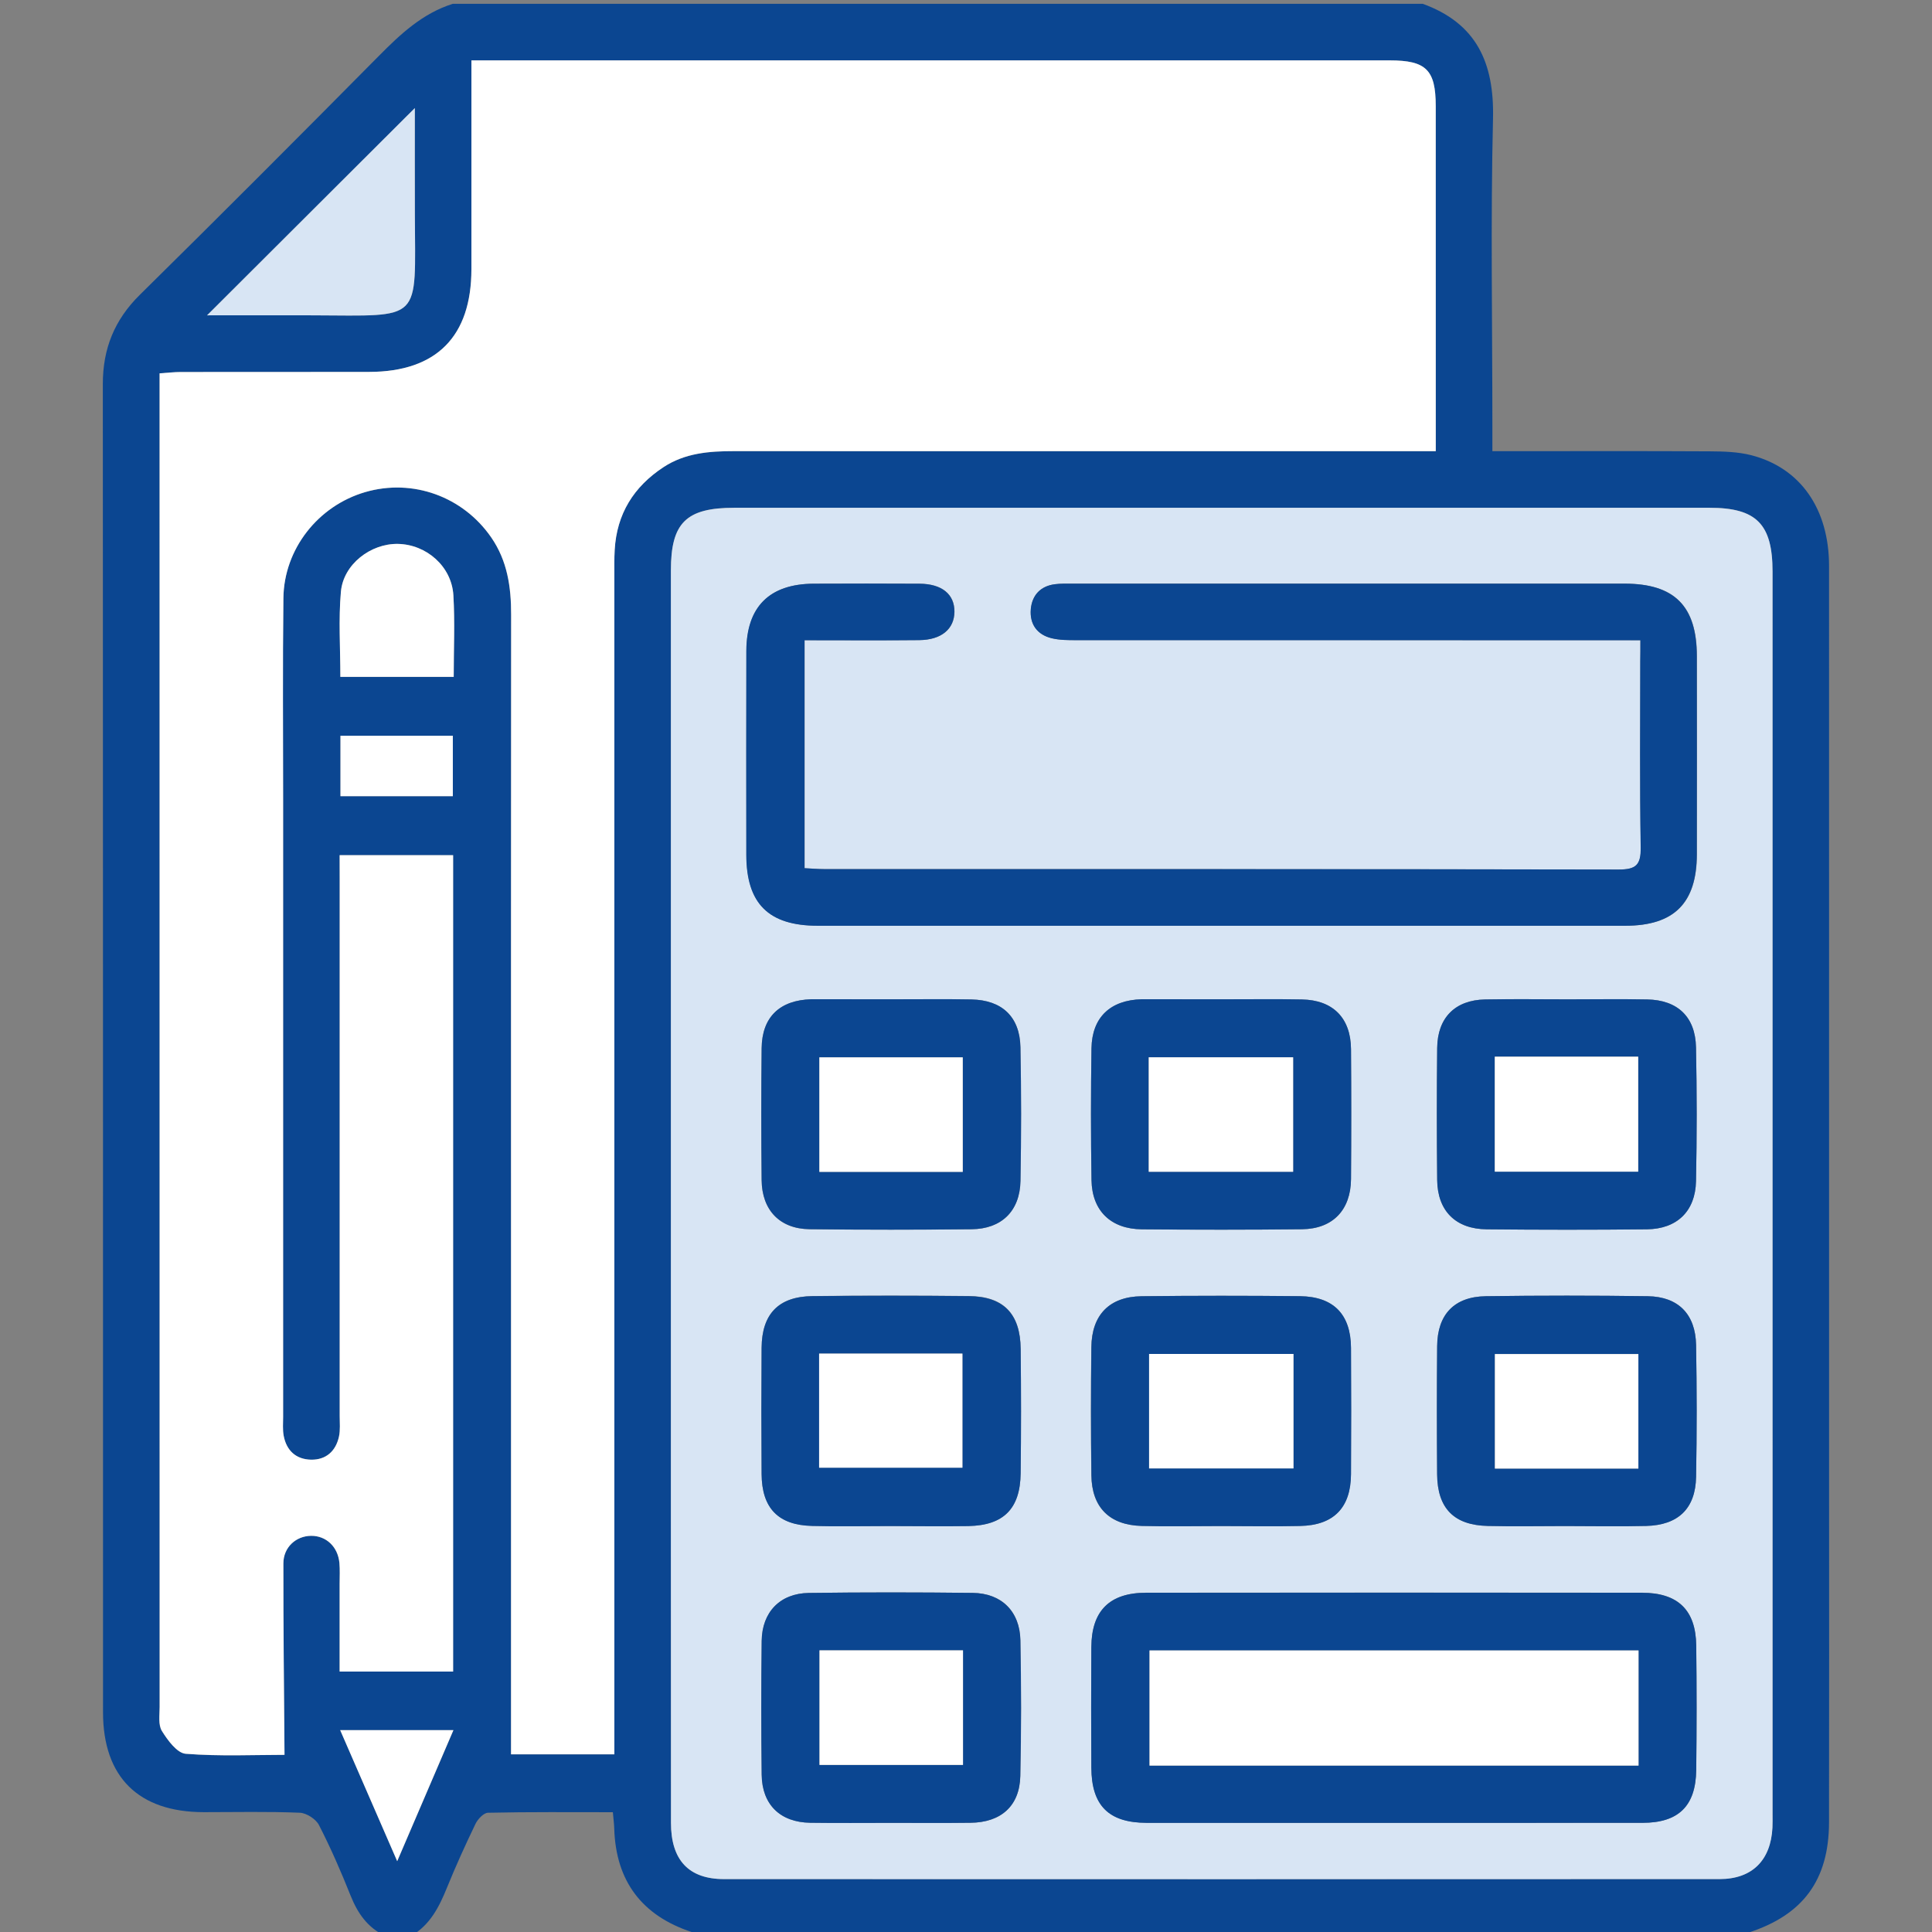
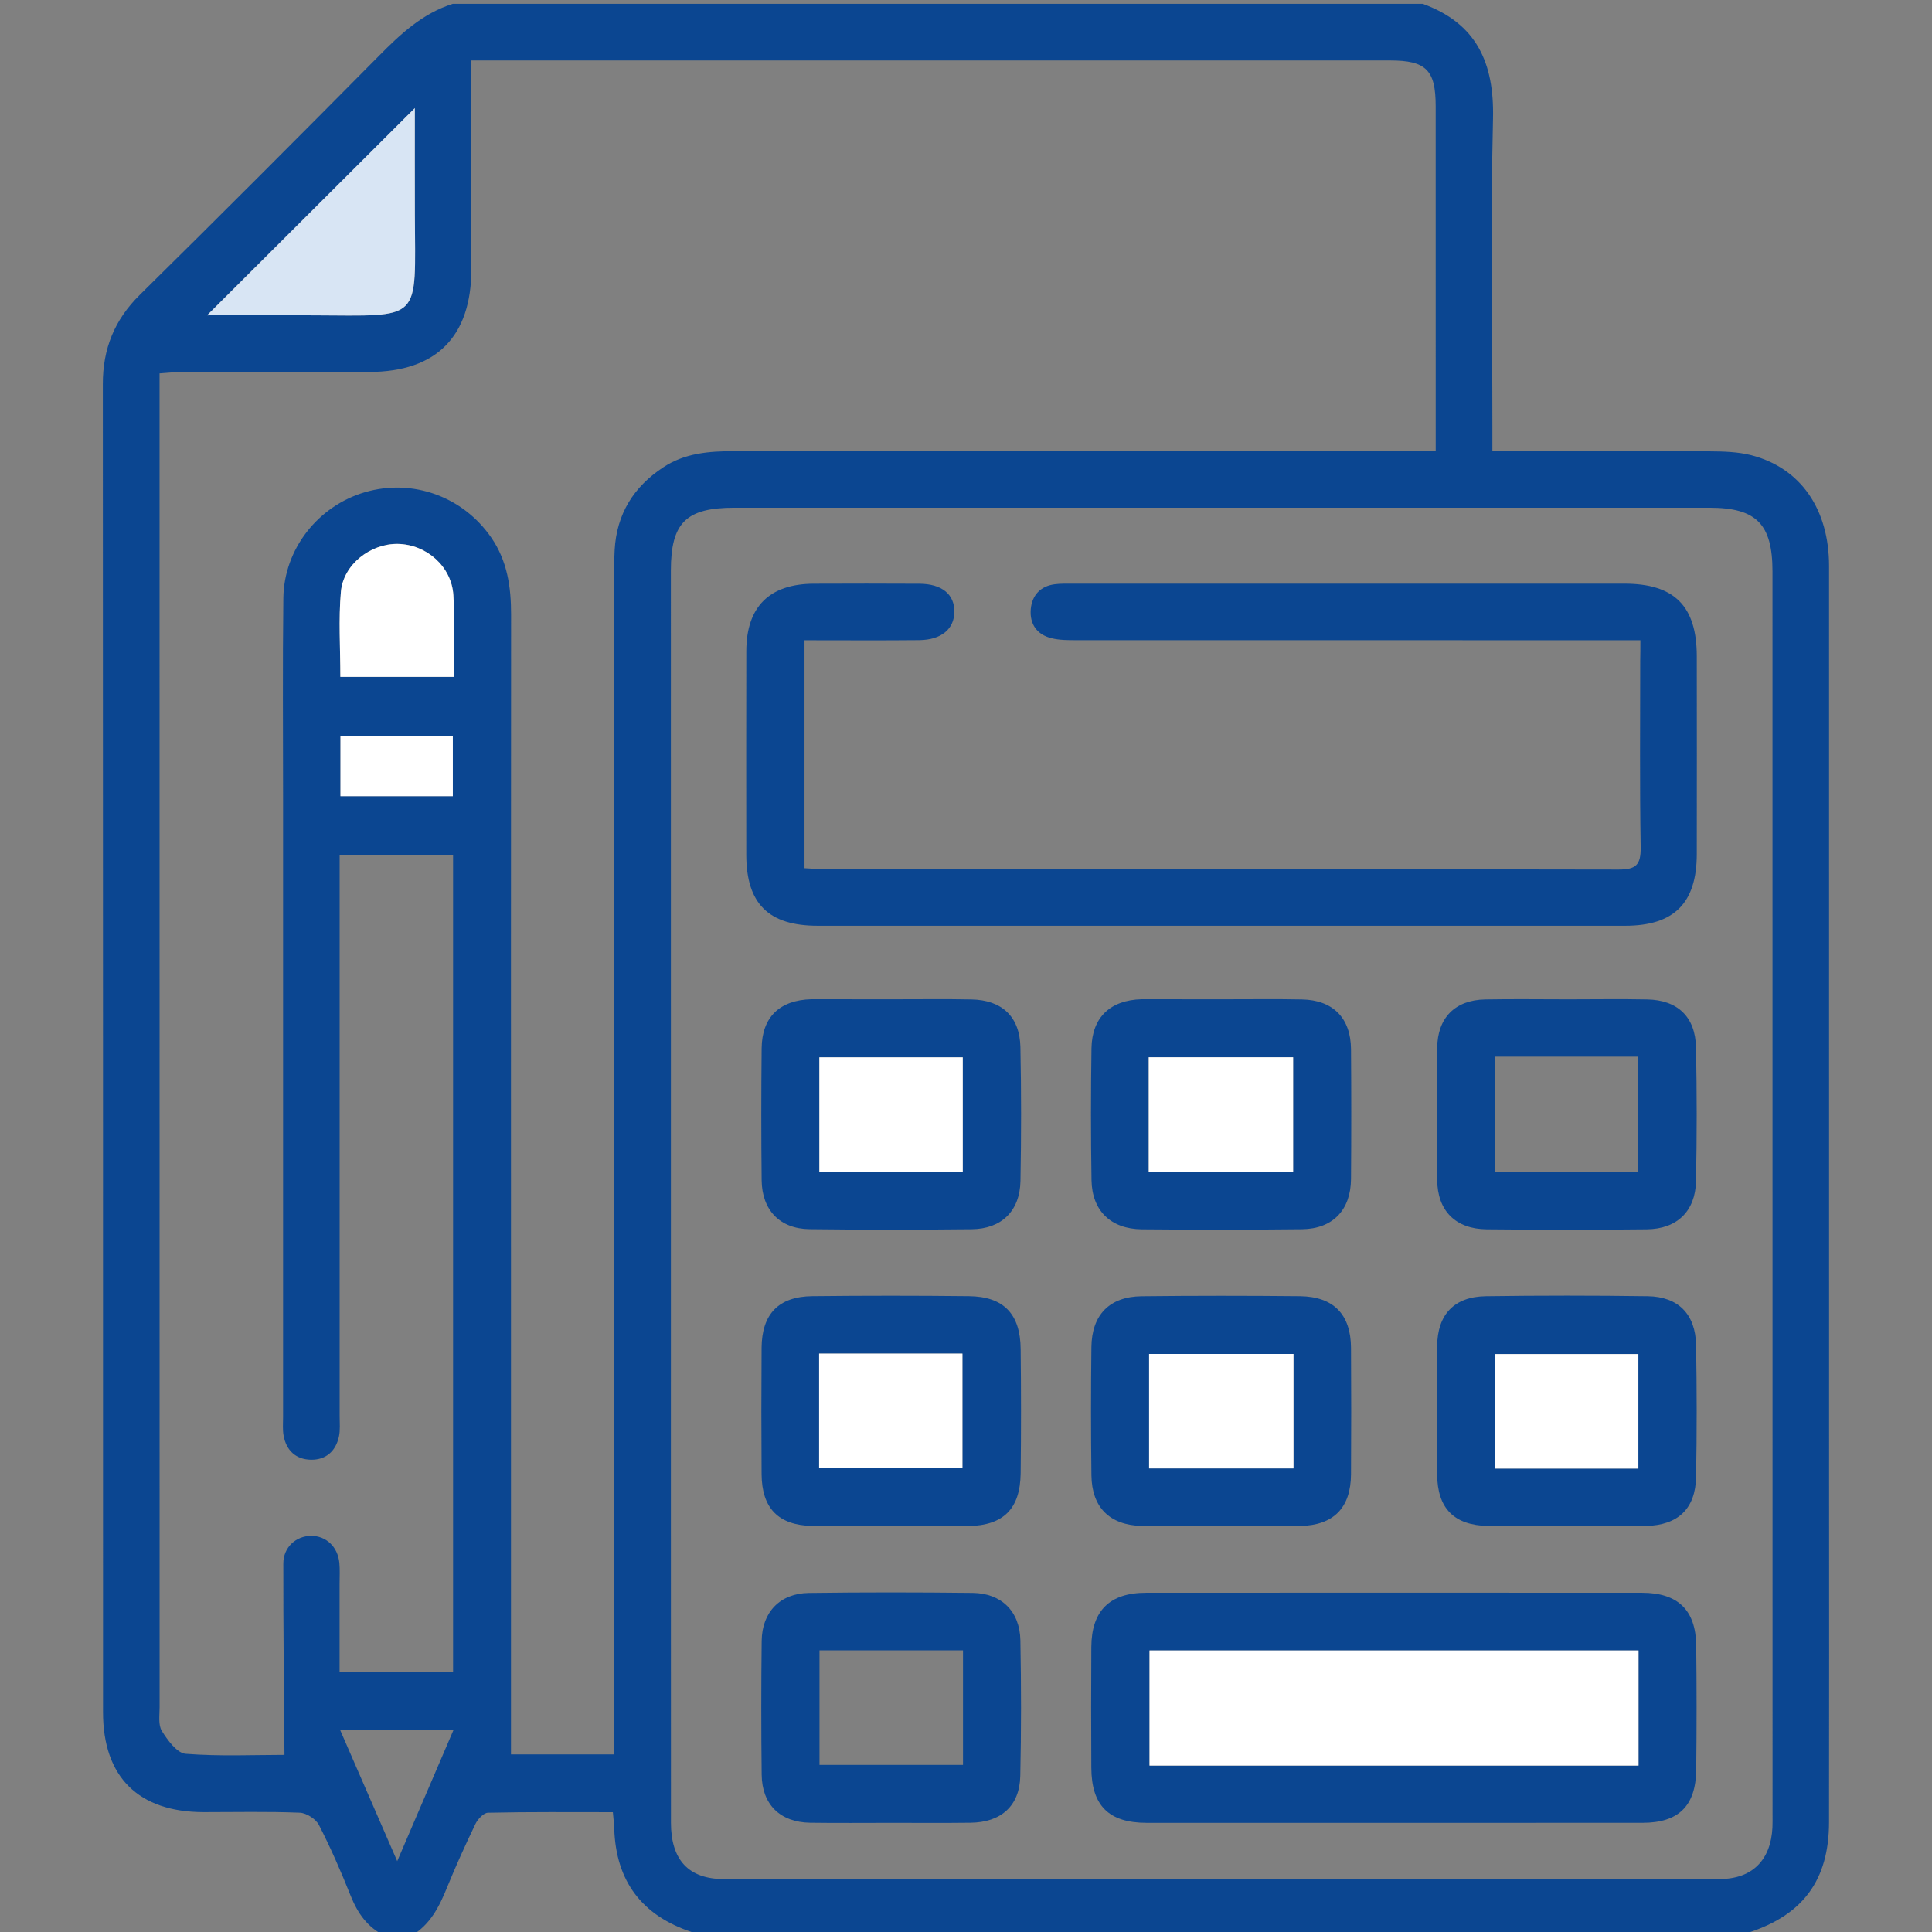
<svg xmlns="http://www.w3.org/2000/svg" version="1.1" id="Слой_1" x="0px" y="0px" width="70.87px" height="70.871px" viewBox="-3.772 0 70.87 70.871" enable-background="new -3.772 0 70.87 70.871" xml:space="preserve">
  <rect x="-3.772" y="0" width="70.87" height="70.871" fill="#808080" stroke="none" />
  <g>
    <path fill="#0B4691" d="M11.317,71.01c-0.323,0-0.646,0-0.969,0c-0.639-0.306-1.002-0.828-1.26-1.476   c-0.35-0.878-0.728-1.746-1.158-2.584c-0.113-0.222-0.456-0.443-0.702-0.455c-1.175-0.048-2.352-0.021-3.529-0.021   c-2.392-0.004-3.691-1.287-3.692-3.664C0.005,46.57,0.009,30.331,0,14.09c-0.001-1.297,0.425-2.356,1.357-3.275   c2.941-2.899,5.857-5.823,8.762-8.757c0.799-0.808,1.609-1.569,2.721-1.919c11.858,0,23.715,0,35.575,0   c1.979,0.717,2.627,2.167,2.58,4.206c-0.09,3.78-0.023,7.564-0.023,11.347c0,0.266,0,0.532,0,0.858c0.357,0,0.607,0,0.857,0   c2.375,0,4.752-0.008,7.127,0.006c0.504,0.003,1.023,0.018,1.508,0.141c1.811,0.464,2.857,1.974,2.858,4.065   c0.003,11.255,0.001,22.511,0.001,33.767c0,4.104,0.006,8.211-0.002,12.316c-0.004,2.123-0.959,3.408-2.972,4.053   c-0.063,0.021-0.113,0.072-0.17,0.107c-12.781,0-25.562,0-38.342,0c-0.076-0.045-0.147-0.104-0.229-0.131   c-1.836-0.604-2.787-1.871-2.848-3.791c-0.005-0.178-0.029-0.354-0.051-0.607c-1.55,0-3.066-0.014-4.581,0.02   c-0.158,0.004-0.371,0.23-0.456,0.404c-0.37,0.768-0.722,1.543-1.043,2.332C12.341,69.943,12.01,70.605,11.317,71.01z    M20.838,43.759c0,7.703-0.002,15.406,0.002,23.106c0,1.365,0.651,2.064,1.942,2.064c12.175,0.004,24.351,0.004,36.529-0.002   c1.189,0,1.873-0.689,1.934-1.886c0.008-0.16,0.004-0.321,0.004-0.481c0-15.197,0-30.396-0.002-45.594   c0-1.743-0.588-2.341-2.312-2.342c-11.922-0.001-23.845-0.001-35.768,0c-1.773,0-2.329,0.551-2.33,2.302   C20.837,28.539,20.838,36.148,20.838,43.759z M8.687,31.369c0,0.308,0,0.579,0,0.849c0,6.575,0,13.149,0,19.723   c0,0.252,0.026,0.517-0.027,0.761c-0.118,0.532-0.479,0.854-1.029,0.844c-0.548-0.012-0.898-0.336-0.999-0.879   c-0.042-0.226-0.02-0.461-0.02-0.688c0-7.543,0-15.086,0-22.629c0-2.468-0.02-4.937,0.01-7.405c0.021-1.806,1.273-3.388,3-3.892   c1.744-0.508,3.59,0.163,4.625,1.664c0.591,0.857,0.73,1.815,0.729,2.828c-0.008,8.189-0.004,16.376-0.004,24.567   c0,5.734,0,11.474,0,17.244c1.124,0,2.422,0,3.79,0c0-0.344,0-0.64,0-0.935c0-14.094,0-28.188,0-42.281   c0-0.323-0.006-0.647,0.013-0.969c0.074-1.316,0.694-2.313,1.788-3.032c0.79-0.52,1.676-0.589,2.587-0.589   c8.258,0.004,16.517,0.002,24.774,0.002c0.295,0,0.59,0,0.969,0c0-0.306,0-0.531,0-0.757c0-3.968,0.001-7.935-0.001-11.903   c-0.001-1.33-0.353-1.675-1.685-1.675c-10.957,0-21.916,0-32.873,0c-0.248,0-0.496,0-0.815,0c0,0.31,0,0.557,0,0.805   c0,2.284,0,4.567,0,6.851c-0.001,2.469-1.279,3.763-3.74,3.771c-2.307,0.007-4.614,0-6.92,0.004c-0.242,0-0.484,0.03-0.778,0.049   c0,0.324,0,0.575,0,0.825c0,16.032,0,32.063,0.002,48.095c0,0.299-0.057,0.654,0.083,0.881c0.212,0.34,0.557,0.813,0.875,0.836   c1.255,0.098,2.522,0.039,3.622,0.039c-0.018-2.375-0.046-4.697-0.042-7.021c0.001-0.598,0.466-1.008,1.016-1.014   c0.55-0.004,0.985,0.4,1.04,0.996c0.023,0.25,0.008,0.506,0.008,0.76c0,1.076,0,2.152,0,3.223c1.444,0,2.793,0,4.163,0   c0-10.002,0-19.955,0-29.946C11.455,31.369,10.106,31.369,8.687,31.369z M11.445,3.964C8.916,6.488,6.377,9.02,3.824,11.567   c1.26,0,2.567-0.004,3.874,0c4.065,0.013,3.76,0.287,3.748-3.708C11.442,6.532,11.445,5.204,11.445,3.964z M8.713,24.829   c1.397,0,2.745,0,4.158,0c0-1.024,0.046-2.011-0.012-2.993c-0.062-1.058-0.987-1.867-2.037-1.885c-0.999-0.017-2,0.749-2.089,1.755   C8.643,22.729,8.713,23.765,8.713,24.829z M8.707,63.466c0.706,1.621,1.36,3.125,2.092,4.806c0.724-1.688,1.372-3.196,2.062-4.806   C11.398,63.466,10.157,63.466,8.707,63.466z M8.717,29.206c1.41,0,2.758,0,4.122,0c0-0.767,0-1.486,0-2.216   c-1.401,0-2.747,0-4.122,0C8.717,27.739,8.717,28.444,8.717,29.206z" />
-     <path fill="#D8E5F4" d="M20.838,43.759c0-7.608,0-15.22,0-22.83c0-1.751,0.556-2.302,2.33-2.302   c11.922-0.001,23.846-0.001,35.768,0c1.725,0,2.313,0.599,2.313,2.342c0,15.197,0,30.396,0,45.591c0,0.162,0.004,0.322-0.004,0.482   c-0.06,1.197-0.742,1.885-1.933,1.887c-12.177,0.004-24.353,0.004-36.529,0c-1.291,0-1.942-0.697-1.942-2.064   C20.836,59.166,20.838,51.462,20.838,43.759z M56.401,23.485c0,0.305,0,0.528,0,0.751c0,2.284-0.023,4.567,0.016,6.85   c0.012,0.641-0.174,0.811-0.81,0.809c-9.711-0.019-19.421-0.013-29.131-0.015c-0.244,0-0.489-0.022-0.731-0.034   c0-2.821,0-5.572,0-8.362c1.443,0,2.826,0.01,4.208-0.004c0.813-0.009,1.285-0.409,1.289-1.042   c0.004-0.641-0.459-1.022-1.281-1.027c-1.292-0.008-2.583-0.006-3.875-0.001c-1.627,0.006-2.472,0.846-2.476,2.469   c-0.006,2.491-0.004,4.982-0.001,7.473c0.002,1.795,0.815,2.605,2.625,2.605c9.872,0.002,19.743,0.002,29.615,0   c1.794,0,2.624-0.832,2.627-2.623c0.004-2.422,0.003-4.844,0-7.266c-0.002-1.839-0.821-2.659-2.655-2.66   c-6.758-0.001-13.516,0-20.273,0c-0.207,0-0.416-0.006-0.619,0.021c-0.531,0.068-0.838,0.404-0.885,0.912   c-0.049,0.547,0.229,0.94,0.771,1.071c0.286,0.069,0.594,0.069,0.893,0.069c6.572,0.003,13.146,0.002,19.721,0.002   C55.72,23.485,56.014,23.485,56.401,23.485z M47.352,66.867c3.043,0,6.086,0.002,9.129-0.002c1.32-0.002,1.954-0.615,1.969-1.938   c0.018-1.521,0.021-3.047,0-4.566c-0.016-1.303-0.668-1.934-1.986-1.938c-6.063-0.004-12.127-0.004-18.188,0   c-1.34,0-2.003,0.658-2.012,1.988c-0.011,1.479-0.009,2.949,0,4.428c0.006,1.395,0.64,2.021,2.028,2.025   C41.311,66.869,44.333,66.867,47.352,66.867z M28.921,66.867c0.968,0,1.936,0.008,2.904-0.002c1.123-0.012,1.804-0.615,1.832-1.717   c0.037-1.656,0.035-3.318,0.002-4.979c-0.021-1.064-0.693-1.729-1.75-1.738c-2.005-0.023-4.01-0.025-6.015,0.002   c-1.052,0.016-1.712,0.703-1.725,1.758c-0.019,1.637-0.019,3.271,0,4.908c0.013,1.1,0.681,1.748,1.78,1.764   C26.939,66.876,27.93,66.867,28.921,66.867z M28.959,36.656c-0.945,0-1.89,0-2.834,0c-0.046,0-0.092-0.002-0.138,0.002   c-1.159,0.031-1.809,0.652-1.82,1.795c-0.017,1.611-0.016,3.227,0,4.84c0.011,1.1,0.667,1.785,1.757,1.799   c1.981,0.023,3.963,0.021,5.945,0c1.098-0.012,1.771-0.668,1.792-1.771c0.031-1.635,0.032-3.271,0-4.905   c-0.021-1.119-0.678-1.729-1.798-1.752C30.896,36.645,29.927,36.658,28.959,36.656z M28.854,55.98c0.968,0,1.936,0.014,2.903-0.004   c1.287-0.023,1.896-0.637,1.91-1.934c0.021-1.521,0.02-3.041,0.002-4.563c-0.015-1.295-0.629-1.93-1.901-1.939   c-1.912-0.02-3.825-0.021-5.737,0.002c-1.241,0.016-1.855,0.65-1.864,1.896c-0.011,1.545-0.011,3.088,0,4.631   c0.008,1.254,0.613,1.875,1.856,1.904C26.965,55.998,27.91,55.979,28.854,55.98z M41.081,36.656c-0.942,0-1.89,0-2.834,0   c-0.047,0-0.094,0-0.14,0.002c-1.146,0.029-1.821,0.658-1.841,1.795c-0.025,1.611-0.025,3.227,0.001,4.84   c0.019,1.123,0.708,1.791,1.844,1.801c1.959,0.02,3.919,0.021,5.878-0.002c1.127-0.012,1.787-0.703,1.797-1.838   c0.012-1.59,0.012-3.182,0-4.771c-0.01-1.142-0.662-1.801-1.801-1.819C43.017,36.645,42.047,36.658,41.081,36.656z M41.017,55.979   c0.968,0,1.937,0.021,2.903-0.004c1.229-0.024,1.856-0.672,1.865-1.899c0.008-1.546,0.008-3.089,0-4.634   c-0.01-1.228-0.639-1.883-1.871-1.896c-1.938-0.021-3.873-0.021-5.81,0.002c-1.185,0.017-1.831,0.687-1.845,1.867   c-0.02,1.565-0.021,3.135,0.001,4.7c0.014,1.181,0.665,1.83,1.849,1.859C39.081,55.998,40.049,55.979,41.017,55.979z    M53.749,36.658c-1.015,0-2.026-0.016-3.041,0.004c-1.104,0.021-1.75,0.672-1.761,1.781c-0.017,1.613-0.016,3.229,0,4.84   c0.011,1.131,0.677,1.801,1.817,1.811c1.958,0.02,3.917,0.021,5.876,0c1.101-0.012,1.776-0.662,1.801-1.764   c0.034-1.637,0.034-3.271,0-4.908c-0.022-1.123-0.675-1.738-1.79-1.76C55.684,36.645,54.715,36.658,53.749,36.658z M53.642,55.979   c0.989,0,1.981,0.021,2.972-0.004c1.174-0.029,1.809-0.636,1.83-1.8c0.03-1.61,0.029-3.225,0-4.838   c-0.021-1.129-0.648-1.771-1.768-1.789c-1.981-0.028-3.963-0.028-5.944,0c-1.161,0.017-1.776,0.671-1.786,1.83   c-0.014,1.567-0.012,3.136-0.001,4.701c0.009,1.246,0.617,1.868,1.863,1.896C51.752,55.996,52.698,55.979,53.642,55.979z" />
-     <path fill="#FFFFFF" d="M8.687,31.369c1.419,0,2.768,0,4.163,0c0,9.992,0,19.945,0,29.947c-1.369,0-2.718,0-4.163,0   c0-1.068,0-2.146,0-3.221c0-0.256,0.015-0.512-0.008-0.764c-0.055-0.596-0.489-1-1.04-0.994c-0.551,0.006-1.015,0.416-1.016,1.014   c-0.004,2.32,0.025,4.646,0.042,7.02c-1.099,0-2.366,0.059-3.622-0.039c-0.318-0.023-0.663-0.494-0.875-0.836   c-0.14-0.225-0.083-0.582-0.083-0.879C2.083,46.583,2.083,30.552,2.083,14.52c0-0.25,0-0.501,0-0.825   c0.294-0.02,0.536-0.049,0.778-0.049c2.307-0.004,4.613,0.003,6.92-0.004c2.46-0.008,3.739-1.302,3.74-3.771   c0.001-2.284,0-4.567,0-6.851c0-0.248,0-0.495,0-0.805c0.319,0,0.567,0,0.815,0c10.957,0,21.915,0,32.872,0   c1.332,0,1.685,0.345,1.686,1.675c0.002,3.968,0.001,7.935,0.001,11.903c0,0.226,0,0.451,0,0.757c-0.379,0-0.677,0-0.97,0   c-8.26,0-16.515,0.002-24.773-0.002c-0.911,0-1.797,0.069-2.587,0.589c-1.093,0.719-1.713,1.716-1.788,3.032   c-0.019,0.322-0.013,0.646-0.013,0.969c0,14.094,0,28.188,0,42.281c0,0.295,0,0.59,0,0.933c-1.368,0-2.667,0-3.79,0   c0-5.771,0-11.508,0-17.244c0-8.188-0.003-16.376,0.004-24.565c0.001-1.013-0.138-1.97-0.729-2.828   c-1.035-1.501-2.881-2.172-4.625-1.664c-1.727,0.504-2.979,2.086-3,3.892c-0.029,2.468-0.01,4.937-0.01,7.405   c0,7.542,0,15.084,0,22.627c0,0.229-0.022,0.467,0.02,0.69c0.101,0.543,0.451,0.866,0.999,0.879   c0.551,0.013,0.911-0.31,1.029-0.844c0.054-0.244,0.027-0.507,0.027-0.761c0.001-6.574,0-13.147,0-19.724   C8.687,31.947,8.687,31.677,8.687,31.369z" />
    <path fill="#D8E5F4" d="M11.445,3.964c0,1.24-0.003,2.567,0.001,3.895c0.012,3.995,0.317,3.722-3.748,3.708   c-1.307-0.004-2.614,0-3.874,0C6.377,9.02,8.916,6.488,11.445,3.964z" />
    <path fill="#FFFFFF" d="M8.713,24.829c0-1.063-0.071-2.1,0.02-3.122c0.09-1.007,1.091-1.772,2.089-1.755   c1.05,0.018,1.975,0.827,2.037,1.885c0.058,0.981,0.012,1.969,0.012,2.993C11.458,24.829,10.11,24.829,8.713,24.829z" />
-     <path fill="#FFFFFF" d="M8.707,63.466c1.45,0,2.691,0,4.153,0c-0.69,1.606-1.337,3.115-2.062,4.806   C10.067,66.591,9.413,65.087,8.707,63.466z" />
    <path fill="#FFFFFF" d="M8.717,29.206c0-0.762,0-1.467,0-2.216c1.375,0,2.721,0,4.122,0c0,0.73,0,1.449,0,2.216   C11.475,29.206,10.127,29.206,8.717,29.206z" />
    <path fill="#0B4691" d="M56.401,23.485c-0.387,0-0.681,0-0.977,0c-6.572,0-13.146,0.001-19.719-0.002c-0.301,0-0.605,0-0.895-0.069   c-0.545-0.13-0.818-0.523-0.771-1.071c0.047-0.508,0.353-0.844,0.883-0.912c0.205-0.026,0.414-0.021,0.621-0.021   c6.76-0.001,13.518-0.001,20.272,0c1.834,0,2.653,0.82,2.655,2.66c0.003,2.422,0.004,4.844,0,7.266   c-0.004,1.792-0.833,2.623-2.627,2.623c-9.872,0.002-19.743,0.002-29.615,0c-1.81,0-2.623-0.811-2.625-2.605   c-0.002-2.491-0.005-4.982,0.001-7.473c0.004-1.624,0.849-2.463,2.476-2.469c1.292-0.005,2.583-0.007,3.875,0.001   c0.822,0.005,1.286,0.386,1.281,1.027c-0.004,0.633-0.475,1.033-1.289,1.042c-1.383,0.014-2.766,0.004-4.208,0.004   c0,2.791,0,5.541,0,8.362c0.243,0.012,0.487,0.034,0.731,0.034c9.71,0.001,19.42-0.004,29.131,0.015   c0.637,0.001,0.818-0.168,0.811-0.809c-0.039-2.283-0.017-4.566-0.017-6.85C56.401,24.013,56.401,23.79,56.401,23.485z" />
    <path fill="#0B4691" d="M47.352,66.867c-3.021,0-6.041,0.002-9.061,0c-1.395-0.002-2.025-0.633-2.031-2.025   c-0.008-1.477-0.01-2.951,0-4.428c0.009-1.33,0.672-1.988,2.012-1.988c6.063-0.004,12.127-0.004,18.189,0   c1.316,0.002,1.973,0.633,1.988,1.938c0.018,1.521,0.018,3.043,0,4.564c-0.018,1.322-0.648,1.938-1.972,1.938   C53.438,66.869,50.395,66.867,47.352,66.867z M56.333,60.542c-6.006,0-11.967,0-17.938,0c0,1.435,0,2.821,0,4.224   c6.005,0,11.952,0,17.938,0C56.333,63.346,56.333,61.951,56.333,60.542z" />
    <path fill="#0B4691" d="M28.921,66.867c-0.991,0-1.982,0.01-2.973-0.004c-1.099-0.016-1.768-0.664-1.78-1.764   c-0.019-1.637-0.019-3.271,0-4.908c0.013-1.055,0.673-1.742,1.725-1.758c2.005-0.027,4.01-0.025,6.015-0.002   c1.055,0.014,1.728,0.674,1.75,1.738c0.031,1.658,0.033,3.316-0.004,4.979c-0.023,1.102-0.709,1.705-1.832,1.715   C30.857,66.875,29.889,66.867,28.921,66.867z M26.289,60.539c0,1.432,0,2.816,0,4.203c1.788,0,3.524,0,5.264,0   c0-1.422,0-2.793,0-4.203C29.793,60.539,28.076,60.539,26.289,60.539z" />
    <path fill="#0B4691" d="M28.959,36.656c0.968,0.002,1.936-0.014,2.903,0.006c1.12,0.021,1.773,0.631,1.797,1.75   c0.033,1.637,0.032,3.271,0.002,4.908c-0.021,1.104-0.695,1.76-1.792,1.771c-1.981,0.021-3.963,0.022-5.945-0.002   c-1.09-0.014-1.746-0.698-1.757-1.799c-0.017-1.612-0.017-3.228,0-4.838c0.012-1.144,0.662-1.765,1.82-1.798   c0.046-0.002,0.092,0,0.138,0C27.07,36.656,28.015,36.656,28.959,36.656z M31.544,42.986c0-1.451,0-2.822,0-4.201   c-1.789,0-3.526,0-5.26,0c0,1.426,0,2.799,0,4.201C28.05,42.986,29.769,42.986,31.544,42.986z" />
    <path fill="#0B4691" d="M28.854,55.979c-0.944,0-1.89,0.021-2.833-0.004c-1.244-0.027-1.848-0.649-1.856-1.902   c-0.011-1.543-0.011-3.088,0-4.631c0.009-1.241,0.623-1.883,1.864-1.896c1.912-0.021,3.825-0.021,5.737,0   c1.273,0.013,1.889,0.646,1.902,1.938c0.017,1.521,0.018,3.041,0,4.563c-0.018,1.298-0.625,1.906-1.913,1.933   C30.79,55.994,29.822,55.98,28.854,55.979z M26.275,53.839c1.81,0,3.545,0,5.257,0c0-1.435,0-2.801,0-4.187   c-1.783,0-3.501,0-5.257,0C26.275,51.064,26.275,52.436,26.275,53.839z" />
    <path fill="#0B4691" d="M41.081,36.656c0.969,0.002,1.938-0.014,2.904,0.006c1.139,0.021,1.791,0.68,1.801,1.82   c0.012,1.59,0.012,3.182,0,4.771c-0.01,1.134-0.67,1.824-1.797,1.838c-1.959,0.021-3.919,0.021-5.878,0.003   c-1.136-0.013-1.825-0.679-1.844-1.804c-0.026-1.612-0.026-3.228-0.001-4.84c0.02-1.136,0.693-1.765,1.841-1.796   c0.046,0,0.093,0,0.14,0C39.191,36.656,40.135,36.656,41.081,36.656z M38.366,42.984c1.797,0,3.535,0,5.297,0   c0-1.43,0-2.82,0-4.201c-1.789,0-3.525,0-5.297,0C38.366,40.188,38.366,41.542,38.366,42.984z" />
    <path fill="#0B4691" d="M41.017,55.979c-0.968,0-1.937,0.021-2.904-0.004c-1.184-0.029-1.835-0.681-1.849-1.859   c-0.02-1.565-0.02-3.135-0.001-4.7c0.014-1.185,0.663-1.854,1.845-1.867c1.936-0.022,3.871-0.021,5.807-0.002   c1.235,0.017,1.864,0.67,1.871,1.896c0.01,1.545,0.01,3.088,0,4.634c-0.006,1.229-0.633,1.875-1.865,1.899   C42.954,55.998,41.985,55.979,41.017,55.979z M43.676,53.865c0-1.412,0-2.787,0-4.199c-1.771,0-3.529,0-5.297,0   c0,1.424,0,2.795,0,4.199C40.165,53.865,41.902,53.865,43.676,53.865z" />
    <path fill="#0B4691" d="M53.749,36.658c0.967,0,1.938-0.016,2.902,0.004c1.115,0.021,1.768,0.637,1.79,1.76   c0.034,1.637,0.034,3.271,0,4.908c-0.022,1.102-0.7,1.752-1.801,1.764c-1.959,0.021-3.918,0.02-5.876,0   c-1.143-0.01-1.807-0.68-1.817-1.811c-0.016-1.611-0.017-3.227,0-4.84c0.011-1.109,0.655-1.76,1.761-1.781   C51.719,36.643,52.734,36.658,53.749,36.658z M51.06,38.762c0,1.448,0,2.817,0,4.217c1.774,0,3.508,0,5.261,0   c0-1.431,0-2.813,0-4.217C54.543,38.762,52.827,38.762,51.06,38.762z" />
    <path fill="#0B4691" d="M53.642,55.979c-0.944,0-1.89,0.019-2.834-0.004c-1.246-0.024-1.854-0.647-1.863-1.896   c-0.011-1.565-0.013-3.134,0.001-4.701c0.01-1.159,0.625-1.813,1.786-1.83c1.981-0.028,3.963-0.028,5.944,0   c1.117,0.019,1.746,0.66,1.768,1.789c0.029,1.613,0.03,3.228,0,4.838c-0.021,1.164-0.656,1.771-1.83,1.8   C55.624,56,54.631,55.979,53.642,55.979z M56.327,53.871c0-1.451,0-2.82,0-4.201c-1.787,0-3.521,0-5.263,0c0,1.428,0,2.799,0,4.201   C52.831,53.871,54.549,53.871,56.327,53.871z" />
    <path fill="#FFFFFF" d="M56.333,60.542c0,1.408,0,2.804,0,4.224c-5.985,0-11.936,0-17.938,0c0-1.4,0-2.789,0-4.224   C44.366,60.542,50.327,60.542,56.333,60.542z" />
-     <path fill="#FFFFFF" d="M26.289,60.539c1.788,0,3.504,0,5.264,0c0,1.41,0,2.781,0,4.203c-1.74,0-3.477,0-5.264,0   C26.289,63.355,26.289,61.971,26.289,60.539z" />
    <path fill="#FFFFFF" d="M31.544,42.986c-1.775,0-3.495,0-5.26,0c0-1.402,0-2.775,0-4.201c1.734,0,3.471,0,5.26,0   C31.544,40.164,31.544,41.535,31.544,42.986z" />
    <path fill="#FFFFFF" d="M26.275,53.839c0-1.403,0-2.772,0-4.187c1.755,0,3.474,0,5.257,0c0,1.386,0,2.752,0,4.187   C29.82,53.839,28.084,53.839,26.275,53.839z" />
    <path fill="#FFFFFF" d="M38.366,42.984c0-1.441,0-2.797,0-4.201c1.771,0,3.508,0,5.297,0c0,1.381,0,2.771,0,4.201   C41.901,42.984,40.163,42.984,38.366,42.984z" />
    <path fill="#FFFFFF" d="M43.676,53.865c-1.774,0-3.514,0-5.297,0c0-1.404,0-2.775,0-4.199c1.768,0,3.523,0,5.297,0   C43.676,51.078,43.676,52.453,43.676,53.865z" />
-     <path fill="#FFFFFF" d="M51.06,38.762c1.767,0,3.483,0,5.261,0c0,1.401,0,2.786,0,4.217c-1.753,0-3.484,0-5.261,0   C51.06,41.58,51.06,40.21,51.06,38.762z" />
    <path fill="#FFFFFF" d="M56.327,53.871c-1.777,0-3.496,0-5.263,0c0-1.402,0-2.773,0-4.201c1.739,0,3.476,0,5.263,0   C56.327,51.05,56.327,52.419,56.327,53.871z" />
  </g>
</svg>